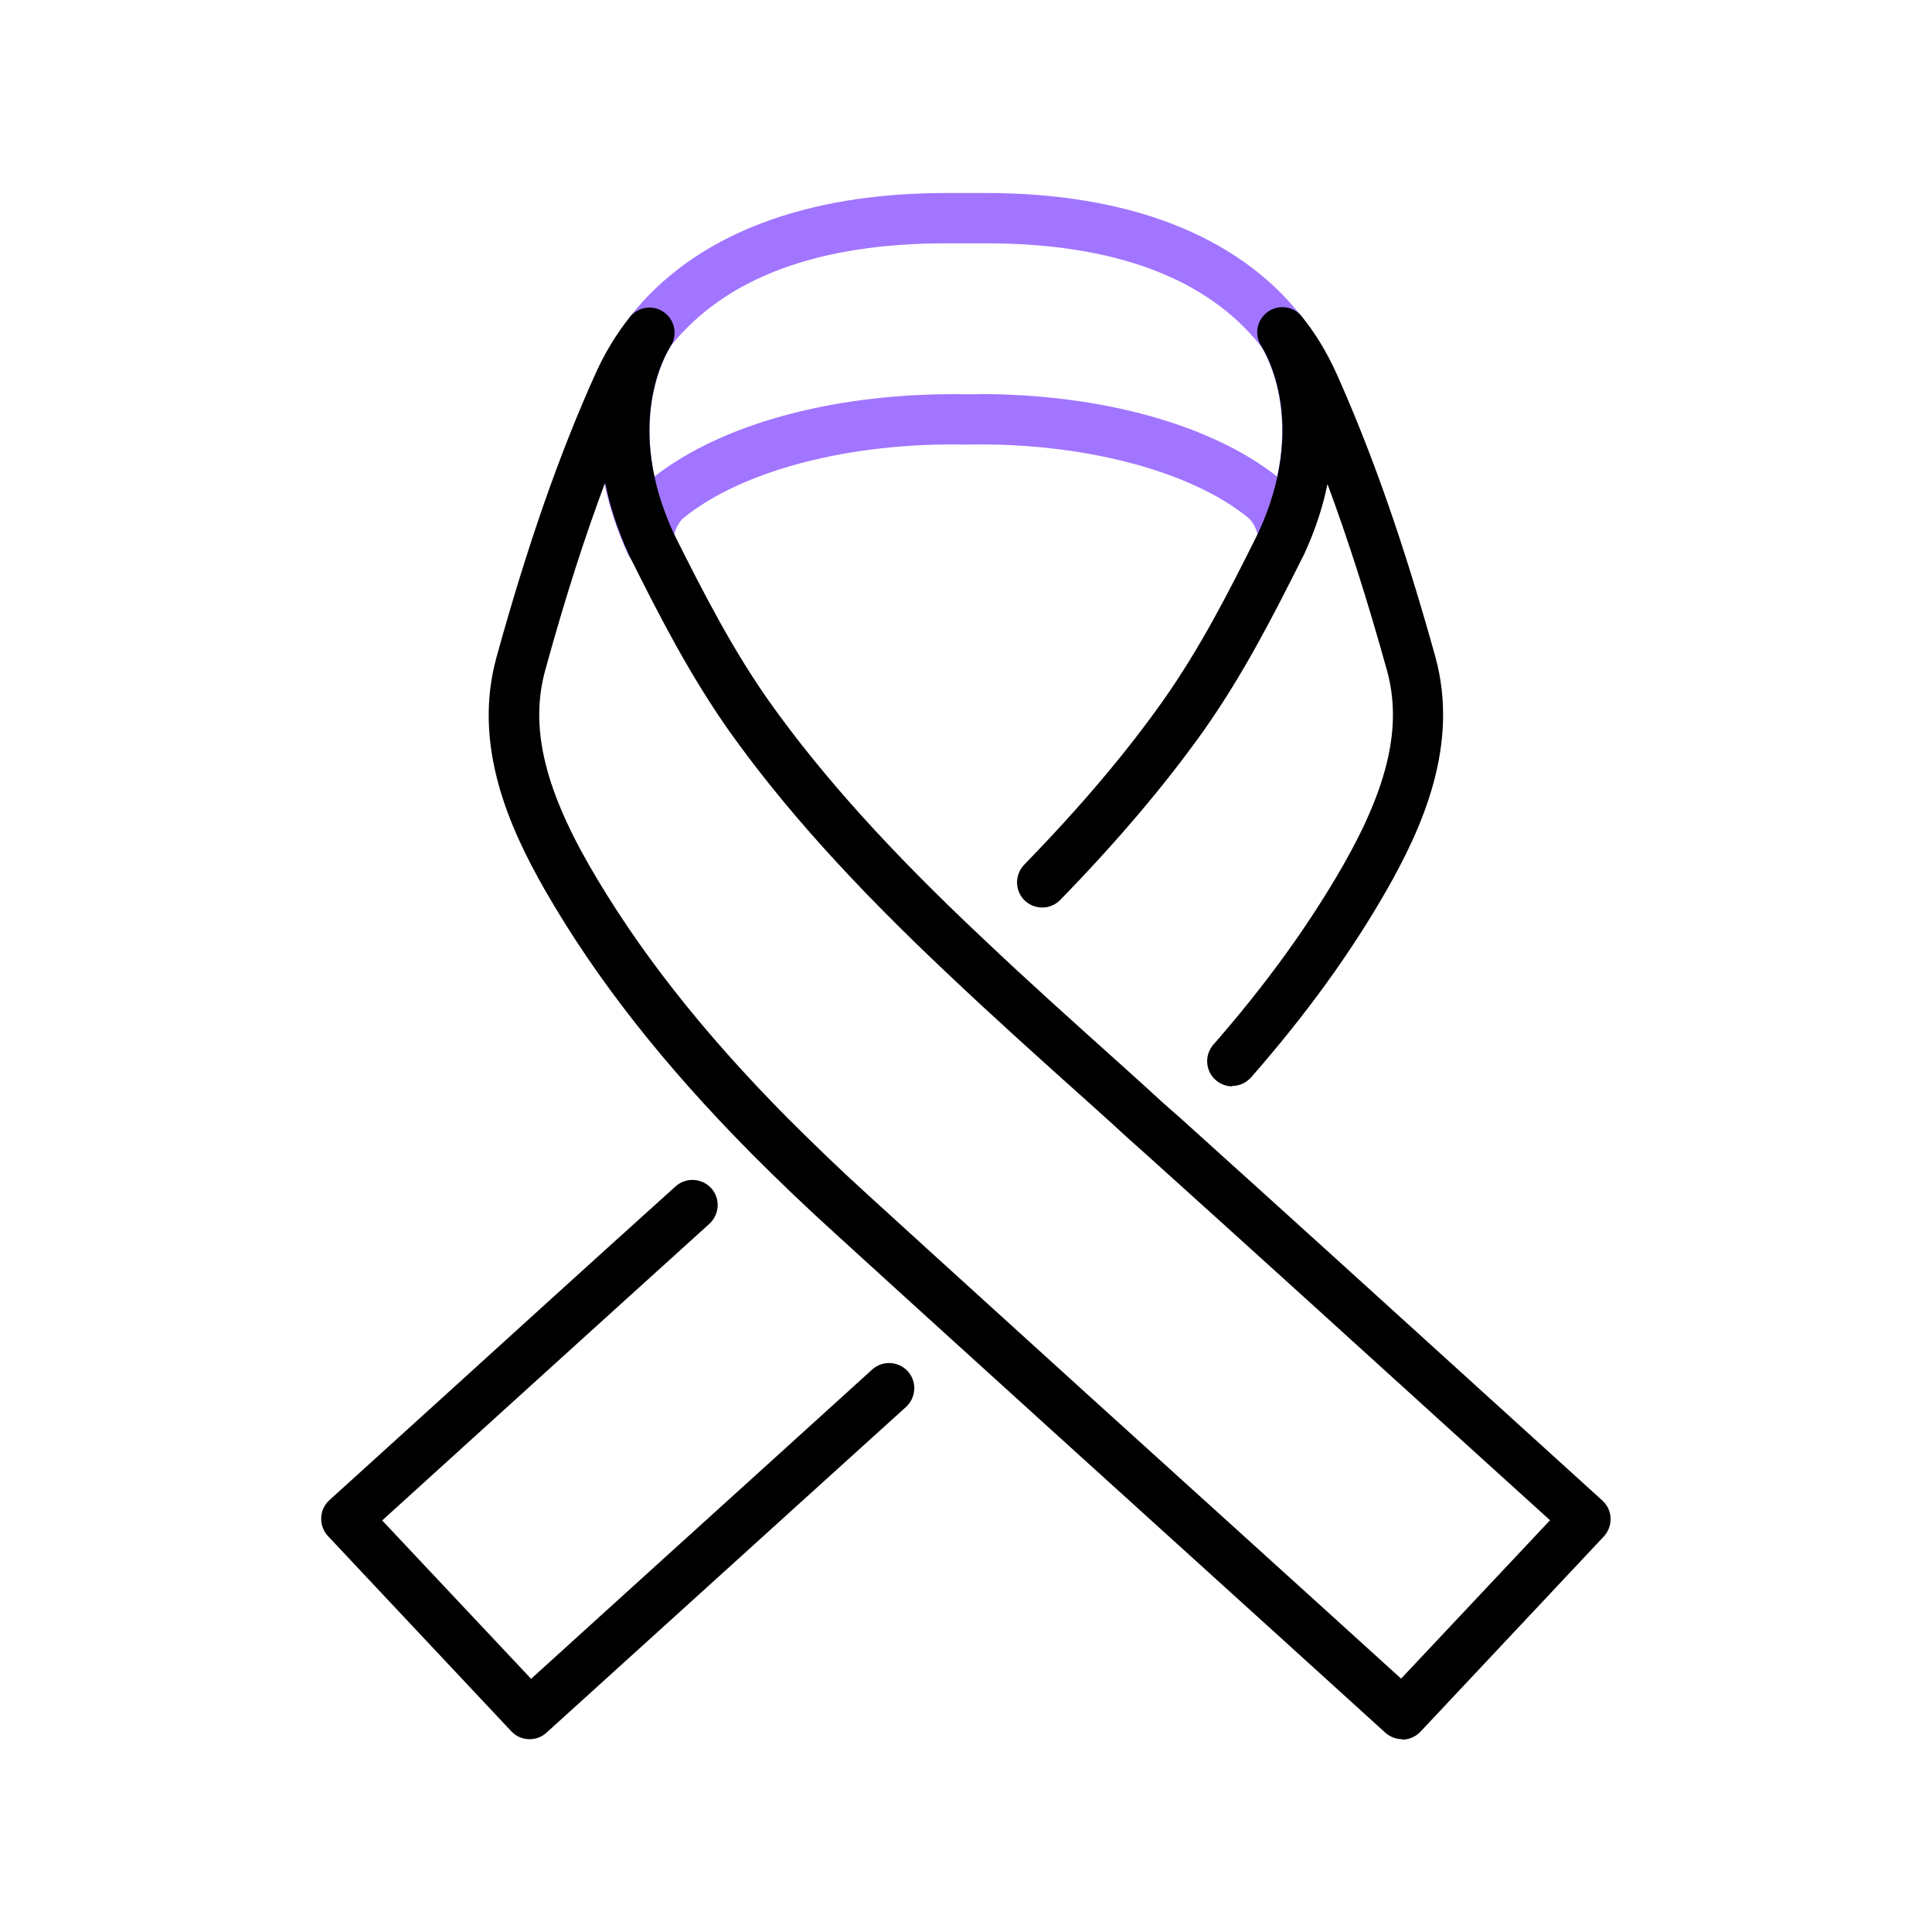
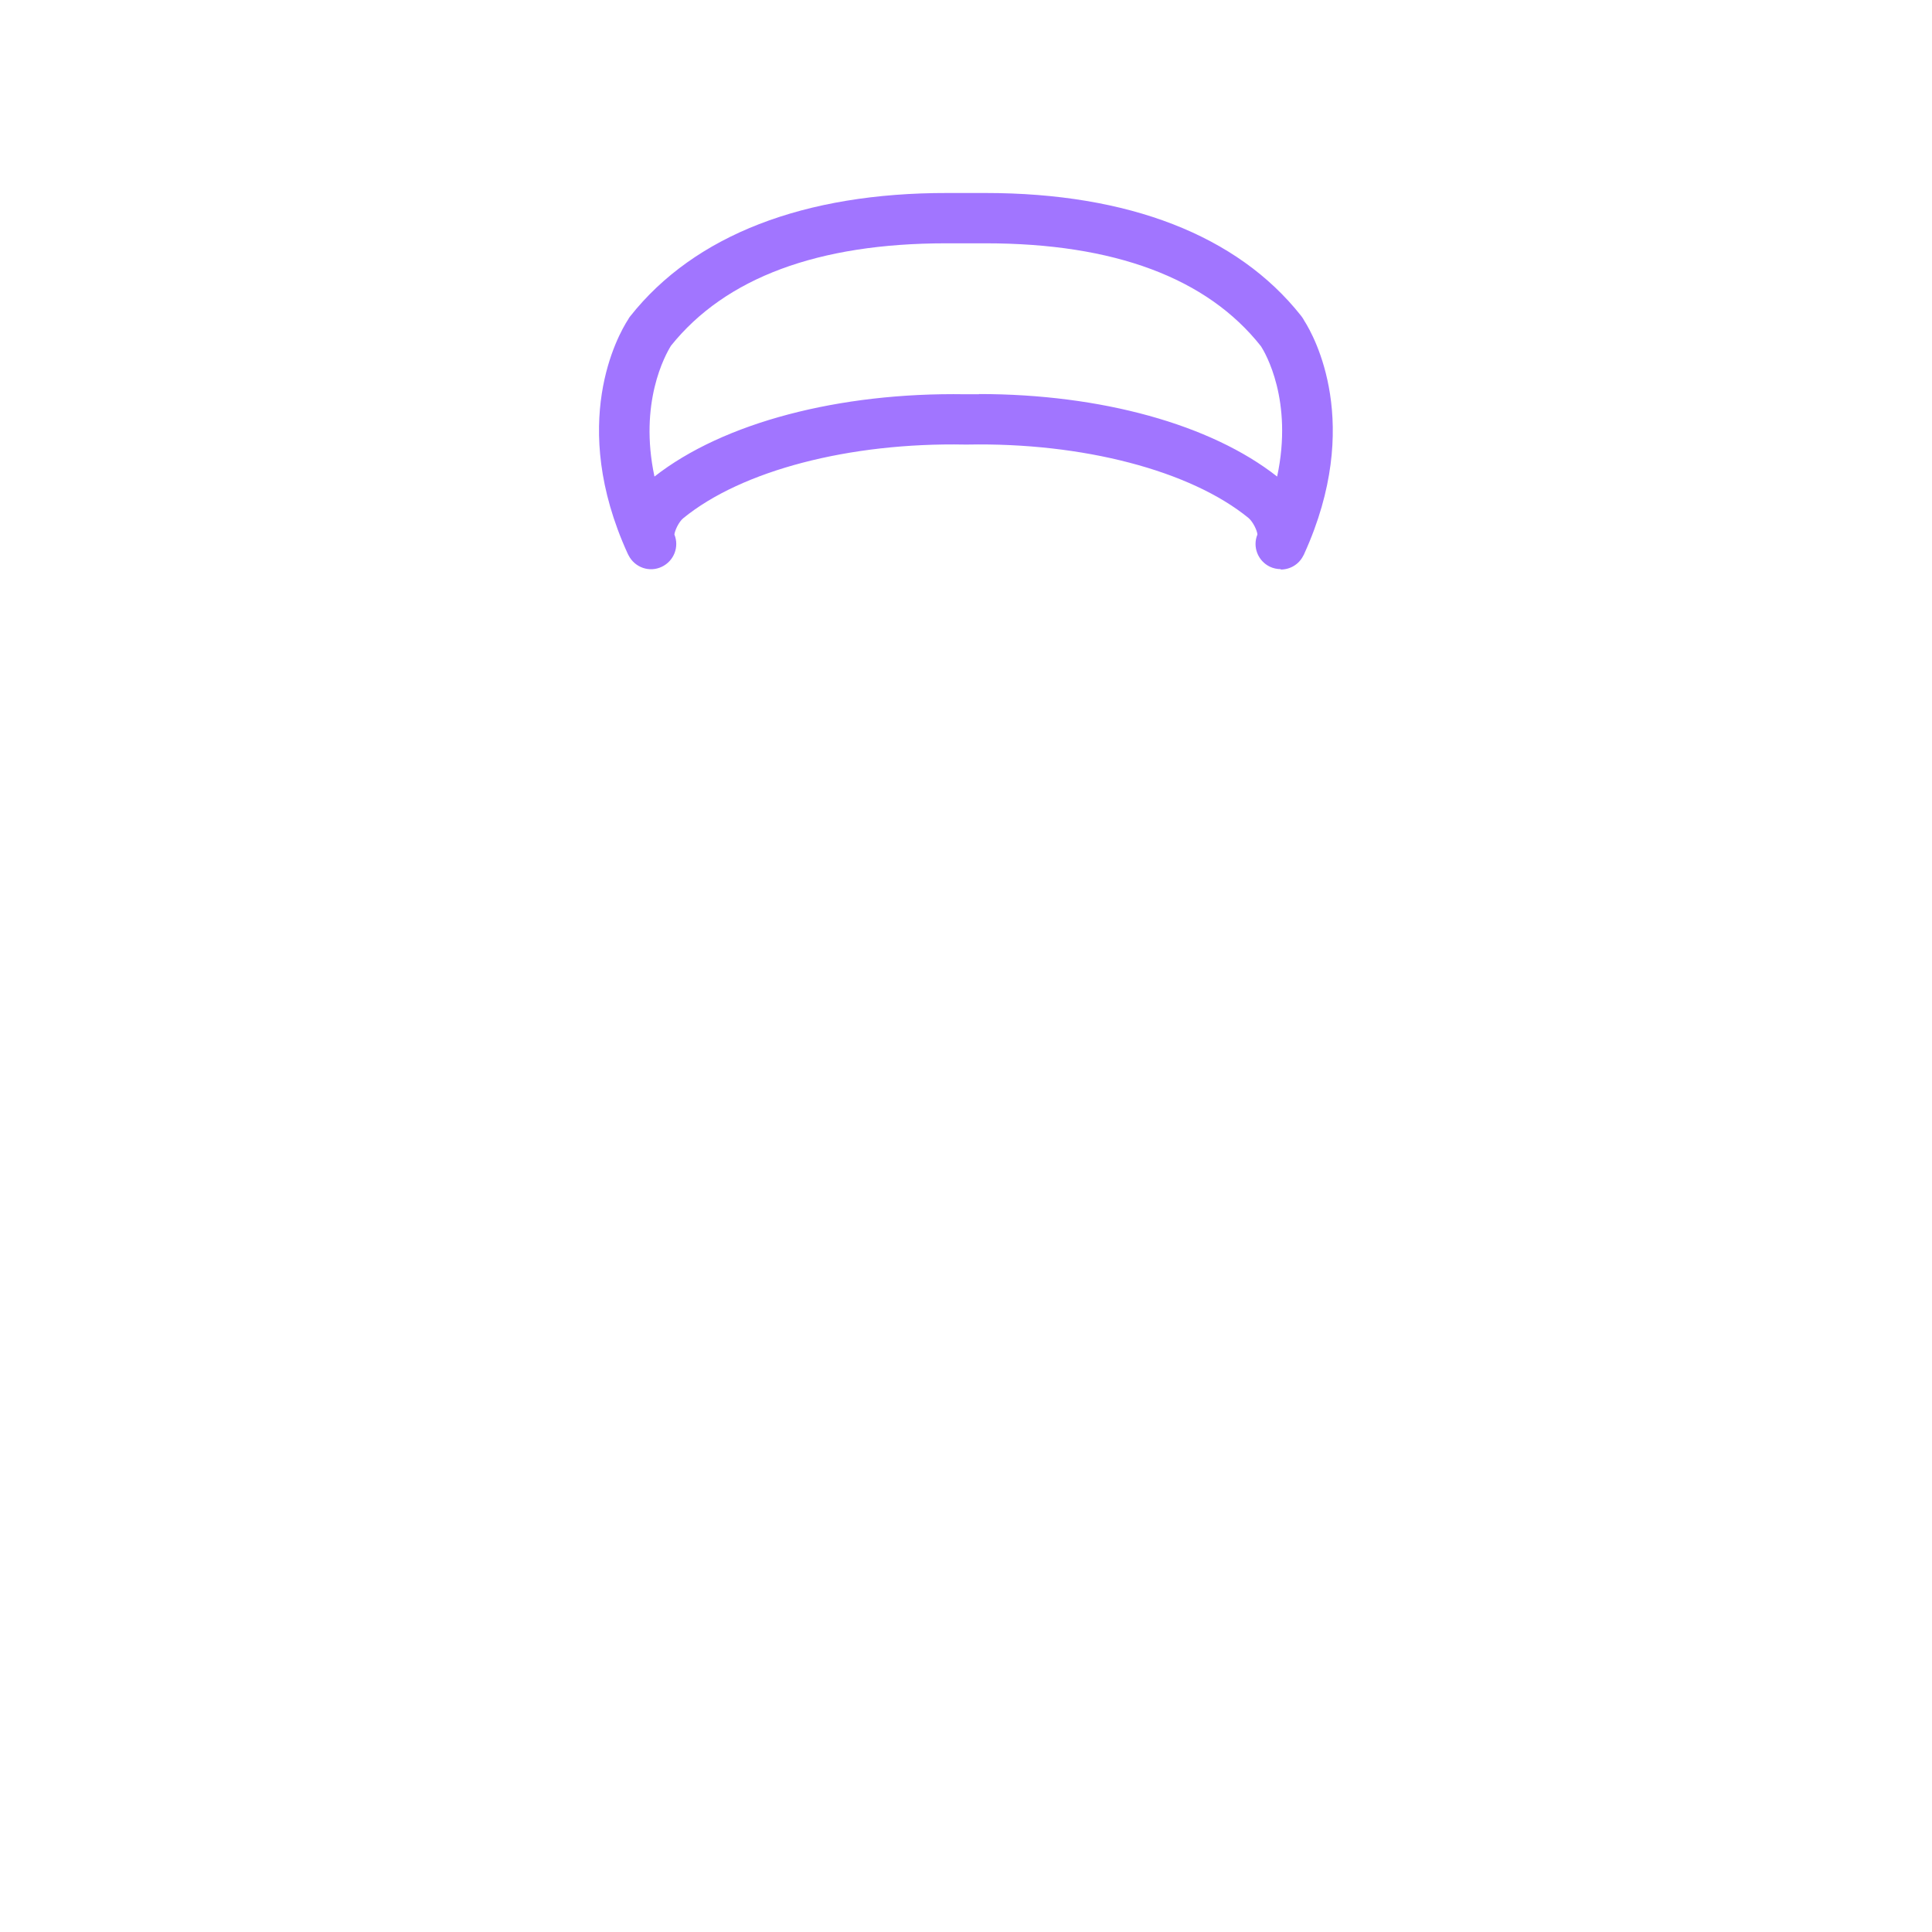
<svg xmlns="http://www.w3.org/2000/svg" id="Layer_1" viewBox="0 0 96 96">
  <defs>
    <style>.cls-1{fill:#a175ff;}</style>
  </defs>
  <g>
    <path class="cls-1" d="M63.64,28.28c-.18,0-.37-.04-.54-.12-.6-.29-.87-.99-.62-1.6-.01-.19-.21-.62-.44-.82-2.89-2.36-8.25-3.76-13.97-3.65h-.12c-5.74-.11-11.1,1.29-14,3.66-.23,.19-.42,.62-.44,.81,.25,.61-.02,1.31-.62,1.6-.62,.3-1.35,.04-1.66-.57-.02-.03-.03-.07-.05-.1-2.93-6.44-.49-10.82,.04-11.63,.04-.08,.1-.15,.1-.15,3.19-4.03,8.64-6.13,15.75-6.12h1.9c7.09,0,12.51,2.1,15.67,6.09,.03,.04,.09,.11,.17,.26,.48,.75,2.93,5.12,0,11.57-.01,.03-.03,.07-.05,.1-.22,.44-.66,.69-1.12,.69Zm-14.99-8.7c6.06,0,11.52,1.51,14.81,4.1,.81-3.78-.6-6.16-.8-6.47-2.68-3.4-7.3-5.12-13.69-5.12h-1.96c-6.36,0-10.96,1.71-13.67,5.09-.29,.47-1.6,2.83-.82,6.5,3.42-2.68,9.17-4.19,15.44-4.09,.23,0,.46,0,.68,0Z" />
-     <path d="M26.32,86.42c-.33,0-.67-.13-.91-.39l-9.11-9.7c-.23-.24-.35-.57-.34-.91s.16-.65,.41-.88l5.37-4.87c3.94-3.58,7.88-7.16,11.83-10.72,.51-.46,1.3-.42,1.77,.09,.46,.51,.42,1.3-.09,1.77-3.95,3.57-7.88,7.14-11.83,10.72l-4.43,4.02,7.4,7.87c4.02-3.65,7.86-7.13,11.78-10.68l5.17-4.69c.51-.46,1.3-.42,1.77,.09,.46,.51,.42,1.3-.09,1.77l-5.18,4.69c-4.22,3.82-8.33,7.55-12.69,11.5-.24,.22-.54,.32-.84,.32Z" />
-     <path d="M61.23,53.98c-.29,0-.58-.1-.82-.31-.52-.45-.57-1.24-.12-1.76,2.63-3.01,4.74-5.93,6.46-8.93,2.25-3.95,2.92-6.93,2.17-9.66-.97-3.49-1.94-6.53-2.96-9.27-.22,1.09-.59,2.26-1.17,3.51-1.59,3.18-3.05,6.01-4.99,8.76-1.94,2.72-4.27,5.47-7.12,8.4-.48,.49-1.27,.5-1.77,.02-.49-.48-.5-1.27-.02-1.77,2.76-2.84,5.01-5.49,6.87-8.11,1.84-2.6,3.25-5.34,4.77-8.4,2.47-5.37,.39-8.88,.14-9.27-.36-.56-.22-1.3,.32-1.69,.54-.39,1.29-.29,1.7,.23,.67,.83,1.25,1.79,1.72,2.83,1.79,4,3.35,8.46,4.91,14.07,1.21,4.39-.65,8.49-2.4,11.57-1.8,3.15-4.01,6.2-6.75,9.33-.25,.28-.59,.43-.94,.43Z" />
  </g>
-   <path d="M69.68,86.42c-.3,0-.6-.11-.84-.32-3.61-3.28-7.23-6.56-10.84-9.83-3.61-3.27-7.22-6.54-10.83-9.82-1.89-1.71-3.77-3.43-5.65-5.14-1.4-1.27-2.81-2.61-4.18-3.99-4.4-4.44-7.75-8.72-10.26-13.09-1.76-3.08-3.62-7.18-2.41-11.57,1.55-5.6,3.11-10.07,4.91-14.07,.47-1.05,1.05-2,1.72-2.84,.42-.52,1.17-.62,1.7-.23,.54,.39,.68,1.13,.32,1.69-.25,.38-2.33,3.9,.16,9.3,1.51,3.02,2.92,5.76,4.76,8.37,2.61,3.67,5.98,7.41,10.61,11.76,2.23,2.12,4.59,4.23,6.86,6.27l1.23,1.11c.55,.51,1.09,1,1.65,1.48,5.26,4.74,10.49,9.49,15.72,14.24l5.31,4.82c.25,.23,.4,.54,.41,.88s-.11,.66-.34,.91l-9.11,9.7c-.25,.26-.58,.39-.91,.39ZM30.05,24.03c-1.03,2.75-2,5.79-2.96,9.28-.75,2.73-.09,5.71,2.17,9.66,2.4,4.18,5.62,8.29,9.86,12.57,1.34,1.34,2.71,2.66,4.08,3.9,1.88,1.71,3.76,3.43,5.65,5.14,3.6,3.27,7.21,6.55,10.83,9.82,3.31,3,6.63,6,9.94,9.01l7.4-7.87-4.37-3.96c-5.23-4.75-10.46-9.5-15.7-14.22-.56-.49-1.11-.99-1.66-1.5l-1.22-1.1c-2.29-2.05-4.65-4.17-6.91-6.31-4.75-4.47-8.22-8.32-10.93-12.13-1.94-2.76-3.4-5.58-4.97-8.73-.58-1.27-.96-2.46-1.18-3.56Z" />
</svg>